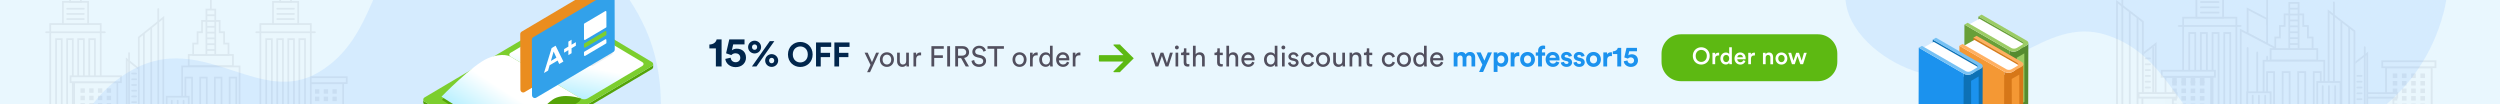
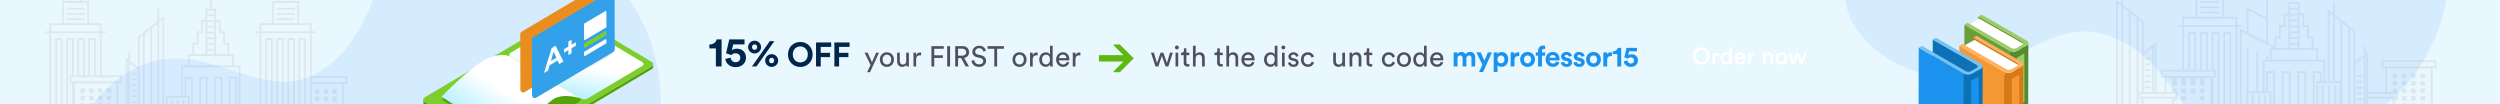
<svg xmlns="http://www.w3.org/2000/svg" version="1.1" id="Layer_1" x="0px" y="0px" viewBox="0 0 1920 80" style="enable-background:new 0 0 1920 80;" xml:space="preserve">
  <rect style="fill:#E9F7FE;" width="1920" height="80" />
  <g style="opacity:0.1;">
    <g>
      <g>
        <rect x="1832.47" y="51.74" style="fill:#F2F0F1;" width="35.07" height="28.26" />
-         <polygon style="fill:#EAEAEA;" points="1844.57,80 1832.47,72.45 1832.47,80    " />
        <polygon style="fill:#5A5A6D;" points="1833.17,80 1833.17,52.43 1866.84,52.43 1866.84,80 1868.23,80 1868.23,51.06      1831.78,51.06 1831.78,80    " />
        <rect x="1829.55" y="47.02" style="fill:#F2F0F1;" width="40.91" height="4.62" />
        <rect x="1850.01" y="47.02" style="fill:#F2F2F2;" width="20.45" height="4.62" />
        <path style="fill:#5A5A6D;" d="M1871.16,52.32h-42.3v-5.99h42.3V52.32z M1830.24,50.95h39.52V47.7h-39.52V50.95z" />
        <g>
          <g>
            <rect x="1837.63" y="56.46" style="fill:#5A5A6D;" width="3.51" height="3.46" />
            <rect x="1837.63" y="62.23" style="fill:#5A5A6D;" width="3.51" height="3.46" />
            <rect x="1837.63" y="68.01" style="fill:#5A5A6D;" width="3.51" height="3.46" />
            <rect x="1837.63" y="73.78" style="fill:#5A5A6D;" width="3.51" height="3.46" />
            <rect x="1837.63" y="79.55" style="fill:#5A5A6D;" width="3.51" height="0.45" />
          </g>
          <g>
            <rect x="1844.71" y="56.46" style="fill:#5A5A6D;" width="3.51" height="3.46" />
            <rect x="1844.71" y="62.23" style="fill:#5A5A6D;" width="3.51" height="3.46" />
            <rect x="1844.71" y="68.01" style="fill:#5A5A6D;" width="3.51" height="3.46" />
            <rect x="1844.71" y="73.78" style="fill:#5A5A6D;" width="3.51" height="3.46" />
            <rect x="1844.71" y="79.55" style="fill:#5A5A6D;" width="3.51" height="0.45" />
          </g>
          <g>
            <rect x="1851.79" y="56.46" style="fill:#5A5A6D;" width="3.51" height="3.46" />
            <rect x="1851.79" y="62.23" style="fill:#5A5A6D;" width="3.51" height="3.46" />
            <rect x="1851.79" y="68.01" style="fill:#5A5A6D;" width="3.51" height="3.46" />
            <rect x="1851.79" y="73.78" style="fill:#5A5A6D;" width="3.51" height="3.46" />
            <rect x="1851.79" y="79.55" style="fill:#5A5A6D;" width="3.51" height="0.45" />
          </g>
          <g>
            <rect x="1858.87" y="56.46" style="fill:#5A5A6D;" width="3.51" height="3.46" />
            <rect x="1858.87" y="62.23" style="fill:#5A5A6D;" width="3.51" height="3.46" />
            <rect x="1858.87" y="68.01" style="fill:#5A5A6D;" width="3.51" height="3.46" />
            <rect x="1858.87" y="73.78" style="fill:#5A5A6D;" width="3.51" height="3.46" />
            <rect x="1858.87" y="79.55" style="fill:#5A5A6D;" width="3.51" height="0.45" />
          </g>
        </g>
      </g>
      <g>
        <rect x="1814.75" y="74.83" style="fill:#F2F0F1;" width="23.38" height="5.17" />
        <rect x="1832.47" y="74.83" style="fill:#EAEAEA;" width="5.65" height="5.17" />
        <g>
          <polygon style="fill:#5A5A6D;" points="1815.44,80 1815.44,75.52 1837.43,75.52 1837.43,80 1838.81,80 1838.81,74.15       1814.05,74.15 1814.05,80     " />
        </g>
        <rect x="1811.82" y="71.49" style="fill:#F2F0F1;" width="29.22" height="3.46" />
        <rect x="1826.44" y="71.49" style="fill:#EAEAEA;" width="14.6" height="3.46" />
        <g>
          <path style="fill:#5A5A6D;" d="M1841.74,75.64h-30.61v-4.84h30.61V75.64z M1812.52,74.27h27.83v-2.09h-27.83V74.27z" />
        </g>
      </g>
    </g>
    <g>
      <polygon style="fill:#F2F0F1;" points="1741.15,14.63 1726.16,6.81 1726.15,25.84 1741.15,33.66   " />
      <polygon style="fill:#F2F2F2;" points="1741.84,14.21 1741.84,34.8 1734.84,31.15 1734.84,10.57   " />
      <path style="fill:#5A5A6D;" d="M1734.84,10.57l-9.38-4.89l-0.01,20.58l9.38,4.9l7,3.65V14.21L1734.84,10.57z M1740.45,32.52    l-5.61-2.92l-7.99-4.17l0.01-17.48l7.99,4.16l5.61,2.93V32.52z" />
      <polygon style="fill:#F2F0F1;" points="1746.42,80 1746.42,36.41 1720.89,23.1 1720.89,80   " />
      <g>
        <path style="fill:#5A5A6D;" d="M1740.46,0v18.74c0,0.38,0.31,0.69,0.69,0.69s0.69-0.31,0.69-0.69V0H1740.46z" />
      </g>
      <polygon style="fill:#F2F2F2;" points="1747.11,80 1747.11,36 1742.64,33.66 1741.15,33.66 1741.15,80   " />
      <polygon style="fill:#5A5A6D;" points="1721.58,80 1721.58,24.24 1741.15,34.44 1745.73,36.82 1745.73,80 1747.11,80 1747.11,36     1742.64,33.66 1720.19,21.96 1720.19,80   " />
      <g>
        <g>
          <path style="fill:#5A5A6D;" d="M1726.85,80V36.82c0-0.38-0.31-0.69-0.69-0.69c-0.38,0-0.69,0.31-0.69,0.69V80H1726.85z" />
        </g>
        <g>
          <path style="fill:#5A5A6D;" d="M1734.21,80V40.25c0-0.38-0.31-0.69-0.69-0.69c-0.38,0-0.69,0.31-0.69,0.69V80H1734.21z" />
        </g>
        <g>
          <path style="fill:#5A5A6D;" d="M1741.85,80V43.51c0-0.38-0.31-0.69-0.69-0.69s-0.69,0.31-0.69,0.69V80H1741.85z" />
        </g>
      </g>
    </g>
    <g>
      <rect x="1676.62" y="13.56" style="fill:#F2F0F1;" width="40.91" height="66.44" />
      <rect x="1701.55" y="13.56" style="fill:#F2F2F2;" width="15.98" height="66.44" />
      <g>
        <polygon style="fill:#5A5A6D;" points="1677.31,80 1677.31,14.25 1716.83,14.25 1716.83,80 1718.22,80 1718.22,12.88      1675.92,12.88 1675.92,80    " />
      </g>
      <rect x="1686.84" style="fill:#F2F0F1;" width="20.46" height="13.56" />
      <rect x="1697.07" style="fill:#F2F2F2;" width="10.23" height="13.56" />
      <g>
        <polygon style="fill:#5A5A6D;" points="1706.61,0 1706.61,12.88 1687.54,12.88 1687.54,0 1686.15,0 1686.15,14.25 1707.99,14.25      1707.99,0    " />
      </g>
      <g>
        <g>
          <path style="fill:#5A5A6D;" d="M1703.86,2.27h-13.57c-0.38,0-0.69-0.31-0.69-0.69c0-0.38,0.31-0.69,0.69-0.69h13.57      c0.38,0,0.69,0.31,0.69,0.69C1704.55,1.96,1704.24,2.27,1703.86,2.27z" />
        </g>
        <g>
          <path style="fill:#5A5A6D;" d="M1703.86,6.31h-13.57c-0.38,0-0.69-0.31-0.69-0.69c0-0.38,0.31-0.69,0.69-0.69h13.57      c0.38,0,0.69,0.31,0.69,0.69C1704.55,6.01,1704.24,6.31,1703.86,6.31z" />
        </g>
        <g>
          <path style="fill:#5A5A6D;" d="M1703.86,10.35h-13.57c-0.38,0-0.69-0.31-0.69-0.69c0-0.38,0.31-0.69,0.69-0.69h13.57      c0.38,0,0.69,0.31,0.69,0.69C1704.55,10.05,1704.24,10.35,1703.86,10.35z" />
        </g>
      </g>
      <g>
        <g>
          <polygon style="fill:#5A5A6D;" points="1682.02,80 1682.02,26.02 1685.24,26.02 1685.24,80 1686.63,80 1686.63,24.65       1680.63,24.65 1680.63,80     " />
        </g>
        <g>
          <polygon style="fill:#5A5A6D;" points="1690.98,80 1690.98,26.02 1694.2,26.02 1694.2,80 1695.59,80 1695.59,24.65       1689.59,24.65 1689.59,80     " />
        </g>
        <g>
          <polygon style="fill:#5A5A6D;" points="1699.94,80 1699.94,26.02 1703.16,26.02 1703.16,80 1704.55,80 1704.55,24.65       1698.55,24.65 1698.55,80     " />
        </g>
        <g>
          <polygon style="fill:#5A5A6D;" points="1708.9,80 1708.9,26.02 1712.12,26.02 1712.12,80 1713.51,80 1713.51,24.65       1707.52,24.65 1707.52,80     " />
        </g>
      </g>
      <g>
        <path style="fill:#5A5A6D;" d="M1720.89,20.63h-47.63c-0.38,0-0.69-0.31-0.69-0.69c0-0.38,0.31-0.69,0.69-0.69h47.63     c0.38,0,0.69,0.31,0.69,0.69C1721.58,20.32,1721.27,20.63,1720.89,20.63z" />
      </g>
    </g>
    <g>
      <polygon style="fill:#F2F0F1;" points="1655.56,80 1655.56,33.7 1641.62,44.47 1641.62,80   " />
      <polygon style="fill:#EAEAEA;" points="1650.41,80 1650.41,36.8 1642.43,42.97 1642.43,80   " />
      <polygon style="fill:#5A5A6D;" points="1642.32,80 1642.32,44.8 1642.43,44.71 1650.41,38.54 1654.87,35.11 1654.87,80     1656.25,80 1656.25,32.29 1650.41,36.8 1642.43,42.97 1640.93,44.13 1640.93,80   " />
      <polygon style="fill:#F2F0F1;" points="1645.73,80 1645.73,16.65 1625.85,1.28 1625.85,80   " />
      <polygon style="fill:#F2F2F2;" points="1646.42,80 1646.42,16.31 1638.43,10.14 1638.43,80   " />
      <polygon style="fill:#5A5A6D;" points="1626.54,80 1626.54,2.69 1629.26,4.79 1629.26,4.8 1630.04,5.4 1630.65,5.86 1634.99,9.22     1636.38,10.29 1638.43,11.89 1645.03,16.98 1645.03,80 1646.42,80 1646.42,16.31 1638.43,10.14 1630.65,4.12 1629.26,3.04     1625.32,0 1625.15,0 1625.15,80   " />
      <g>
        <rect x="1629.26" y="4.72" style="fill:#5A5A6D;" width="1.39" height="75.28" />
      </g>
      <g>
        <rect x="1634.98" y="9.21" style="fill:#5A5A6D;" width="1.39" height="70.79" />
      </g>
      <g>
        <rect x="1640.93" y="13.48" style="fill:#5A5A6D;" width="1.39" height="66.52" />
      </g>
      <g>
        <g>
          <g>
            <path style="fill:#5A5A6D;" d="M1651.2,45.58h-3.33c-0.38,0-0.69-0.31-0.69-0.69c0-0.38,0.31-0.69,0.69-0.69h3.33       c0.38,0,0.69,0.31,0.69,0.69C1651.9,45.28,1651.59,45.58,1651.2,45.58z" />
          </g>
          <g>
            <path style="fill:#5A5A6D;" d="M1651.2,50.05h-3.33c-0.38,0-0.69-0.31-0.69-0.69c0-0.38,0.31-0.69,0.69-0.69h3.33       c0.38,0,0.69,0.31,0.69,0.69C1651.9,49.74,1651.59,50.05,1651.2,50.05z" />
          </g>
          <g>
            <path style="fill:#5A5A6D;" d="M1651.2,54.51h-3.33c-0.38,0-0.69-0.31-0.69-0.69c0-0.38,0.31-0.69,0.69-0.69h3.33       c0.38,0,0.69,0.31,0.69,0.69C1651.9,54.2,1651.59,54.51,1651.2,54.51z" />
          </g>
          <g>
            <path style="fill:#5A5A6D;" d="M1651.2,58.98h-3.33c-0.38,0-0.69-0.31-0.69-0.69c0-0.38,0.31-0.69,0.69-0.69h3.33       c0.38,0,0.69,0.31,0.69,0.69C1651.9,58.67,1651.59,58.98,1651.2,58.98z" />
          </g>
          <g>
            <path style="fill:#5A5A6D;" d="M1651.2,63.44h-3.33c-0.38,0-0.69-0.31-0.69-0.69c0-0.38,0.31-0.69,0.69-0.69h3.33       c0.38,0,0.69,0.31,0.69,0.69C1651.9,63.13,1651.59,63.44,1651.2,63.44z" />
          </g>
          <g>
            <path style="fill:#5A5A6D;" d="M1651.2,67.9h-3.33c-0.38,0-0.69-0.31-0.69-0.69c0-0.38,0.31-0.69,0.69-0.69h3.33       c0.38,0,0.69,0.31,0.69,0.69C1651.9,67.6,1651.59,67.9,1651.2,67.9z" />
          </g>
          <g>
            <path style="fill:#5A5A6D;" d="M1651.2,72.37h-3.33c-0.38,0-0.69-0.31-0.69-0.69c0-0.38,0.31-0.69,0.69-0.69h3.33       c0.38,0,0.69,0.31,0.69,0.69C1651.9,72.06,1651.59,72.37,1651.2,72.37z" />
          </g>
          <g>
            <path style="fill:#5A5A6D;" d="M1651.2,76.83h-3.33c-0.38,0-0.69-0.31-0.69-0.69c0-0.38,0.31-0.69,0.69-0.69h3.33       c0.38,0,0.69,0.31,0.69,0.69C1651.9,76.53,1651.59,76.83,1651.2,76.83z" />
          </g>
          <g>
            <path style="fill:#5A5A6D;" d="M1651.51,80c-0.09-0.05-0.19-0.08-0.3-0.08h-3.33c-0.11,0-0.21,0.03-0.3,0.08H1651.51z" />
          </g>
        </g>
      </g>
      <g>
        <path style="fill:#5A5A6D;" d="M1654.33,80V36.2c0-0.38-0.31-0.69-0.69-0.69c-0.38,0-0.69,0.31-0.69,0.69V80H1654.33z" />
      </g>
      <g>
        <path style="fill:#5A5A6D;" d="M1629.26,0v4.72c0,0.38,0.31,0.69,0.69,0.69c0.38,0,0.69-0.31,0.69-0.69V0H1629.26z" />
      </g>
    </g>
    <g>
      <polygon style="fill:#F2F0F1;" points="1818.07,80 1818.07,41.01 1804.13,51.78 1804.13,80   " />
      <polygon style="fill:#EAEAEA;" points="1812.92,80 1812.92,44.11 1804.93,50.28 1804.93,80   " />
      <polygon style="fill:#5A5A6D;" points="1804.82,80 1804.82,52.11 1804.93,52.02 1812.92,45.85 1817.37,42.42 1817.37,80     1818.76,80 1818.76,39.6 1812.92,44.11 1804.93,50.28 1803.44,51.44 1803.44,80   " />
      <polygon style="fill:#F2F0F1;" points="1808.23,80 1808.23,23.96 1788.36,8.59 1788.36,80   " />
      <polygon style="fill:#F2F2F2;" points="1808.93,80 1808.93,23.62 1800.94,17.45 1800.94,80   " />
      <polygon style="fill:#5A5A6D;" points="1789.05,80 1789.05,10 1791.77,12.1 1791.77,12.11 1792.55,12.71 1793.16,13.17     1797.5,16.53 1798.89,17.6 1800.94,19.2 1807.54,24.29 1807.54,80 1808.93,80 1808.93,23.62 1800.94,17.45 1793.16,11.43     1791.77,10.35 1787.66,7.18 1787.66,80   " />
      <g>
        <rect x="1791.76" y="12.03" style="fill:#5A5A6D;" width="1.39" height="67.97" />
      </g>
      <g>
        <rect x="1797.49" y="16.52" style="fill:#5A5A6D;" width="1.39" height="63.48" />
      </g>
      <g>
        <rect x="1803.44" y="20.79" style="fill:#5A5A6D;" width="1.39" height="59.21" />
      </g>
      <g>
        <g>
          <g>
            <path style="fill:#5A5A6D;" d="M1813.71,58.98h-3.33c-0.38,0-0.69-0.31-0.69-0.69c0-0.38,0.31-0.69,0.69-0.69h3.33       c0.38,0,0.69,0.31,0.69,0.69C1814.41,58.67,1814.1,58.98,1813.71,58.98z" />
          </g>
          <g>
            <path style="fill:#5A5A6D;" d="M1813.71,63.44h-3.33c-0.38,0-0.69-0.31-0.69-0.69c0-0.38,0.31-0.69,0.69-0.69h3.33       c0.38,0,0.69,0.31,0.69,0.69C1814.41,63.13,1814.1,63.44,1813.71,63.44z" />
          </g>
          <g>
            <path style="fill:#5A5A6D;" d="M1813.71,67.9h-3.33c-0.38,0-0.69-0.31-0.69-0.69c0-0.38,0.31-0.69,0.69-0.69h3.33       c0.38,0,0.69,0.31,0.69,0.69C1814.41,67.6,1814.1,67.9,1813.71,67.9z" />
          </g>
          <g>
            <path style="fill:#5A5A6D;" d="M1813.71,72.37h-3.33c-0.38,0-0.69-0.31-0.69-0.69c0-0.38,0.31-0.69,0.69-0.69h3.33       c0.38,0,0.69,0.31,0.69,0.69C1814.41,72.06,1814.1,72.37,1813.71,72.37z" />
          </g>
          <g>
            <path style="fill:#5A5A6D;" d="M1813.71,76.83h-3.33c-0.38,0-0.69-0.31-0.69-0.69c0-0.38,0.31-0.69,0.69-0.69h3.33       c0.38,0,0.69,0.31,0.69,0.69C1814.41,76.53,1814.1,76.83,1813.71,76.83z" />
          </g>
          <g>
            <path style="fill:#5A5A6D;" d="M1814.02,80c-0.09-0.05-0.19-0.08-0.3-0.08h-3.33c-0.11,0-0.21,0.03-0.3,0.08H1814.02z" />
          </g>
        </g>
      </g>
      <g>
        <path style="fill:#5A5A6D;" d="M1816.84,80V36.2c0-0.38-0.31-0.69-0.69-0.69c-0.38,0-0.69,0.31-0.69,0.69V80H1816.84z" />
      </g>
      <g>
        <path style="fill:#5A5A6D;" d="M1792.46,12.72c-0.38,0-0.69-0.31-0.69-0.69V1.78c0-0.38,0.31-0.69,0.69-0.69     c0.38,0,0.69,0.31,0.69,0.69v10.25C1793.15,12.41,1792.84,12.72,1792.46,12.72z" />
      </g>
    </g>
    <g>
      <g>
        <rect x="1663.1" y="59.05" style="fill:#F2F0F1;" width="35.07" height="20.95" />
        <polygon style="fill:#EAEAEA;" points="1675.2,80 1663.1,72.45 1663.1,80    " />
        <polygon style="fill:#5A5A6D;" points="1663.79,80 1663.79,59.74 1697.47,59.74 1697.47,80 1698.86,80 1698.86,58.37      1662.4,58.37 1662.4,80    " />
        <rect x="1660.17" y="54.33" style="fill:#F2F0F1;" width="40.91" height="4.62" />
        <rect x="1680.63" y="54.33" style="fill:#F2F2F2;" width="20.45" height="4.62" />
        <path style="fill:#5A5A6D;" d="M1701.78,59.63h-42.3v-5.99h42.3V59.63z M1660.87,58.26h39.52v-3.25h-39.52V58.26z" />
        <g>
          <g>
            <rect x="1668.26" y="59.92" style="fill:#5A5A6D;" width="3.51" height="3.85" />
            <rect x="1668.26" y="62.23" style="fill:#5A5A6D;" width="3.51" height="3.46" />
            <rect x="1668.26" y="68.01" style="fill:#5A5A6D;" width="3.51" height="3.46" />
            <rect x="1668.26" y="73.78" style="fill:#5A5A6D;" width="3.51" height="3.46" />
            <rect x="1668.26" y="79.55" style="fill:#5A5A6D;" width="3.51" height="0.45" />
          </g>
          <g>
            <rect x="1675.34" y="59.92" style="fill:#5A5A6D;" width="3.51" height="3.85" />
            <rect x="1675.34" y="62.23" style="fill:#5A5A6D;" width="3.51" height="3.46" />
            <rect x="1675.34" y="68.01" style="fill:#5A5A6D;" width="3.51" height="3.46" />
            <rect x="1675.34" y="73.78" style="fill:#5A5A6D;" width="3.51" height="3.46" />
            <rect x="1675.34" y="79.55" style="fill:#5A5A6D;" width="3.51" height="0.45" />
          </g>
          <g>
            <rect x="1682.42" y="59.92" style="fill:#5A5A6D;" width="3.51" height="3.85" />
            <rect x="1682.42" y="62.23" style="fill:#5A5A6D;" width="3.51" height="3.46" />
            <rect x="1682.42" y="68.01" style="fill:#5A5A6D;" width="3.51" height="3.46" />
-             <rect x="1682.42" y="73.78" style="fill:#5A5A6D;" width="3.51" height="3.46" />
            <rect x="1682.42" y="79.55" style="fill:#5A5A6D;" width="3.51" height="0.45" />
          </g>
          <g>
            <rect x="1689.5" y="59.92" style="fill:#5A5A6D;" width="3.51" height="3.85" />
            <rect x="1689.5" y="62.23" style="fill:#5A5A6D;" width="3.51" height="3.46" />
            <rect x="1689.5" y="68.01" style="fill:#5A5A6D;" width="3.51" height="3.46" />
            <rect x="1689.5" y="73.78" style="fill:#5A5A6D;" width="3.51" height="3.46" />
            <rect x="1689.5" y="79.55" style="fill:#5A5A6D;" width="3.51" height="0.45" />
          </g>
        </g>
      </g>
      <g>
        <rect x="1645.37" y="74.83" style="fill:#F2F0F1;" width="23.38" height="5.17" />
        <rect x="1663.1" y="74.83" style="fill:#EAEAEA;" width="5.65" height="5.17" />
        <g>
          <polygon style="fill:#5A5A6D;" points="1646.06,80 1646.06,75.52 1668.05,75.52 1668.05,80 1669.44,80 1669.44,74.15       1644.68,74.15 1644.68,80     " />
        </g>
        <rect x="1642.45" y="71.49" style="fill:#F2F0F1;" width="29.22" height="3.46" />
        <rect x="1657.06" y="71.49" style="fill:#EAEAEA;" width="14.61" height="3.46" />
        <g>
          <path style="fill:#5A5A6D;" d="M1672.36,75.64h-30.61v-4.84h30.61V75.64z M1643.14,74.27h27.83v-2.09h-27.83V74.27z" />
        </g>
      </g>
    </g>
    <g>
      <g>
        <rect x="1743.8" y="37.66" style="fill:#F2F0F1;" width="35.84" height="8.85" />
        <rect x="1766" y="37.66" style="fill:#F2F2F2;" width="13.64" height="8.85" />
        <g>
          <path style="fill:#5A5A6D;" d="M1780.34,47.19h-37.23V36.97h37.23V47.19z M1744.5,45.82h34.45v-7.48h-34.45V45.82z" />
        </g>
      </g>
      <polygon style="fill:#F2F0F1;" points="1776.06,28.8 1776.06,37.66 1747.39,37.66 1747.39,28.8 1750.97,28.8 1750.97,19.95     1754.55,19.95 1754.55,11.1 1758.14,11.1 1758.14,2.25 1765.31,2.25 1765.31,11.1 1768.89,11.1 1768.89,19.95 1772.48,19.95     1772.48,28.8   " />
      <polygon style="fill:#F2F2F2;" points="1776.06,28.8 1776.06,37.66 1761.73,37.66 1761.73,2.25 1765.31,2.25 1765.31,11.1     1768.89,11.1 1768.89,19.95 1772.48,19.95 1772.48,28.8   " />
      <g>
        <path style="fill:#5A5A6D;" d="M1776.76,38.34h-30.06V28.12h3.58v-8.85h3.59v-8.85h3.58V1.56h8.56v8.85h3.58v8.85h3.59v8.85h3.58     V38.34z M1748.08,36.97h27.28v-7.48h-3.58v-8.85h-3.59v-8.85h-3.58V2.94h-5.78v8.85h-3.58v8.85h-3.59v8.85h-3.58V36.97z" />
      </g>
      <g>
        <rect x="1738.43" y="46.64" style="fill:#F2F0F1;" width="46.59" height="33.36" />
        <polygon style="fill:#EAEAEA;" points="1748.9,80 1738.43,76.46 1738.43,80    " />
        <g>
          <polygon style="fill:#5A5A6D;" points="1739.12,80 1739.12,47.33 1784.33,47.33 1784.33,80 1785.72,80 1785.72,45.96       1737.73,45.96 1737.73,80     " />
        </g>
        <g>
          <polygon style="fill:#5A5A6D;" points="1741.81,80 1741.81,56.04 1745.8,56.04 1745.8,80 1747.19,80 1747.19,54.67       1740.42,54.67 1740.42,80     " />
        </g>
        <g>
          <polygon style="fill:#5A5A6D;" points="1753.76,80 1753.76,56.04 1757.74,56.04 1757.74,80 1759.13,80 1759.13,54.67       1752.37,54.67 1752.37,80     " />
        </g>
        <g>
          <polygon style="fill:#5A5A6D;" points="1765.7,80 1765.7,56.04 1769.69,56.04 1769.69,80 1771.08,80 1771.08,54.67       1764.32,54.67 1764.32,80     " />
        </g>
        <g>
          <polygon style="fill:#5A5A6D;" points="1777.65,80 1777.65,56.04 1781.64,56.04 1781.64,80 1783.03,80 1783.03,54.67       1776.26,54.67 1776.26,80     " />
        </g>
      </g>
      <g>
        <rect x="1764.61" y="11.01" style="fill:#5A5A6D;" width="1.39" height="26.65" />
      </g>
      <g>
        <rect x="1757.45" y="11.01" style="fill:#5A5A6D;" width="1.39" height="26.65" />
      </g>
      <g>
        <g>
          <rect x="1758.14" y="10.5" style="fill:#5A5A6D;" width="7.17" height="1.37" />
        </g>
        <g>
          <rect x="1758.14" y="5.97" style="fill:#5A5A6D;" width="7.17" height="1.37" />
        </g>
        <g>
          <rect x="1758.14" y="28.59" style="fill:#5A5A6D;" width="7.17" height="1.37" />
        </g>
        <g>
          <rect x="1758.14" y="24.07" style="fill:#5A5A6D;" width="7.17" height="1.37" />
        </g>
        <g>
          <rect x="1758.14" y="19.54" style="fill:#5A5A6D;" width="7.17" height="1.37" />
        </g>
        <g>
          <rect x="1758.14" y="15.02" style="fill:#5A5A6D;" width="7.17" height="1.37" />
        </g>
        <g>
          <rect x="1758.14" y="33.12" style="fill:#5A5A6D;" width="7.17" height="1.37" />
        </g>
      </g>
      <g>
        <rect x="1725.88" y="70.85" style="fill:#F2F0F1;" width="17.92" height="9.15" />
        <rect x="1738.43" y="70.85" style="fill:#F2F2F2;" width="5.38" height="9.15" />
        <g>
          <polygon style="fill:#5A5A6D;" points="1726.58,80 1726.58,71.54 1743.11,71.54 1743.11,80 1744.5,80 1744.5,70.17       1725.19,70.17 1725.19,80     " />
        </g>
        <g>
          <g>
            <path style="fill:#5A5A6D;" d="M1730.76,80v-6.53c0-0.38-0.31-0.69-0.69-0.69c-0.38,0-0.69,0.31-0.69,0.69V80H1730.76z" />
          </g>
          <g>
            <path style="fill:#5A5A6D;" d="M1735.54,80v-6.53c0-0.38-0.31-0.69-0.69-0.69c-0.38,0-0.69,0.31-0.69,0.69V80H1735.54z" />
          </g>
          <g>
            <path style="fill:#5A5A6D;" d="M1740.32,80v-6.53c0-0.38-0.31-0.69-0.69-0.69c-0.38,0-0.69,0.31-0.69,0.69V80H1740.32z" />
          </g>
        </g>
      </g>
      <g>
        <rect x="1779.65" y="62.98" style="fill:#F2F0F1;" width="17.92" height="17.02" />
        <rect x="1791.13" y="62.98" style="fill:#EAEAEA;" width="6.43" height="17.02" />
        <g>
          <polygon style="fill:#5A5A6D;" points="1780.34,80 1780.34,63.66 1796.87,63.66 1796.87,80 1798.26,80 1798.26,62.29       1778.95,62.29 1778.95,80     " />
        </g>
        <g>
          <g>
            <path style="fill:#5A5A6D;" d="M1784.52,80V66.12c0-0.38-0.31-0.69-0.69-0.69c-0.38,0-0.69,0.31-0.69,0.69V80H1784.52z" />
          </g>
          <g>
            <path style="fill:#5A5A6D;" d="M1789.3,80V66.12c0-0.38-0.31-0.69-0.69-0.69c-0.38,0-0.69,0.31-0.69,0.69V80H1789.3z" />
          </g>
          <g>
            <path style="fill:#5A5A6D;" d="M1794.08,80V66.12c0-0.38-0.31-0.69-0.69-0.69s-0.69,0.31-0.69,0.69V80H1794.08z" />
          </g>
        </g>
      </g>
    </g>
  </g>
  <g style="opacity:0.1;">
    <g>
      <rect x="38.61" y="18.48" style="fill:#F2F0F1;" width="38.75" height="61.52" />
      <rect x="38.61" y="18.48" style="fill:#F2F2F2;" width="15.13" height="61.52" />
      <g>
        <polygon style="fill:#5A5A6D;" points="39.26,80 39.26,19.15 76.7,19.15 76.7,80 78.01,80 78.01,17.8 37.95,17.8 37.95,80    " />
      </g>
      <rect x="48.29" y="1.44" style="fill:#F2F0F1;" width="19.37" height="17.03" />
      <rect x="48.29" y="1.44" style="fill:#F2F2F2;" width="9.69" height="17.03" />
      <g>
        <path style="fill:#5A5A6D;" d="M47.64,0.77h20.69v18.38H47.64V0.77z M67.01,2.12H48.95V17.8h18.06V2.12z" />
      </g>
      <rect x="53.83" style="fill:#F2F0F1;" width="8.3" height="1.44" />
      <rect x="53.83" style="fill:#F2F2F2;" width="4.15" height="1.44" />
      <g>
        <polygon style="fill:#5A5A6D;" points="61.47,0 61.47,0.77 54.49,0.77 54.49,0 53.17,0 53.17,2.12 62.79,2.12 62.79,0    " />
      </g>
      <g>
        <g>
          <path style="fill:#5A5A6D;" d="M51.55,7.37h12.85c0.36,0,0.66-0.3,0.66-0.67c0-0.37-0.29-0.67-0.66-0.67H51.55      c-0.36,0-0.66,0.3-0.66,0.67C50.9,7.07,51.19,7.37,51.55,7.37z" />
        </g>
        <g>
          <path style="fill:#5A5A6D;" d="M51.55,11.35h12.85c0.36,0,0.66-0.3,0.66-0.67c0-0.37-0.29-0.67-0.66-0.67H51.55      c-0.36,0-0.66,0.3-0.66,0.67C50.9,11.04,51.19,11.35,51.55,11.35z" />
        </g>
        <g>
          <path style="fill:#5A5A6D;" d="M51.55,15.32h12.85c0.36,0,0.66-0.3,0.66-0.67c0-0.37-0.29-0.67-0.66-0.67H51.55      c-0.36,0-0.66,0.3-0.66,0.67C50.9,15.02,51.19,15.32,51.55,15.32z" />
        </g>
      </g>
      <g>
        <g>
          <polygon style="fill:#5A5A6D;" points="69.19,80 69.19,30.73 72.24,30.73 72.24,80 73.55,80 73.55,29.38 67.87,29.38 67.87,80           " />
        </g>
        <g>
          <polygon style="fill:#5A5A6D;" points="60.7,80 60.7,30.73 63.75,30.73 63.75,80 65.07,80 65.07,29.38 59.38,29.38 59.38,80           " />
        </g>
        <g>
          <polygon style="fill:#5A5A6D;" points="52.21,80 52.21,30.73 55.26,30.73 55.26,80 56.58,80 56.58,29.38 50.9,29.38 50.9,80           " />
        </g>
        <g>
          <polygon style="fill:#5A5A6D;" points="43.72,80 43.72,30.73 46.77,30.73 46.77,80 48.09,80 48.09,29.38 42.41,29.38 42.41,80           " />
        </g>
      </g>
      <g>
        <path style="fill:#5A5A6D;" d="M35.42,25.43h45.12c0.36,0,0.66-0.3,0.66-0.67c0-0.37-0.29-0.67-0.66-0.67H35.42     c-0.36,0-0.66,0.3-0.66,0.67C34.77,25.13,35.06,25.43,35.42,25.43z" />
      </g>
    </g>
    <g>
      <rect x="230.33" y="63.9" style="fill:#F2F0F1;" width="33.21" height="16.1" />
      <polygon style="fill:#5A5A6D;" points="230.98,80 230.98,64.58 262.88,64.58 262.88,80 264.2,80 264.2,63.23 229.67,63.23     229.67,80   " />
      <rect x="227.56" y="59.25" style="fill:#F2F0F1;" width="38.75" height="4.54" />
      <rect x="227.56" y="59.25" style="fill:#F2F2F2;" width="19.37" height="4.54" />
      <path style="fill:#5A5A6D;" d="M226.9,58.58h40.06v5.89H226.9V58.58z M265.65,59.93h-37.43v3.19h37.43V59.93z" />
      <g>
        <g>
          <rect x="255.33" y="68.54" style="fill:#5A5A6D;" width="3.32" height="3.41" />
          <rect x="255.33" y="74.22" style="fill:#5A5A6D;" width="3.32" height="3.41" />
          <rect x="255.33" y="79.9" style="fill:#5A5A6D;" width="3.32" height="0.1" />
        </g>
        <g>
          <rect x="248.62" y="68.54" style="fill:#5A5A6D;" width="3.32" height="3.41" />
          <rect x="248.62" y="74.22" style="fill:#5A5A6D;" width="3.32" height="3.41" />
          <rect x="248.62" y="79.9" style="fill:#5A5A6D;" width="3.32" height="0.1" />
        </g>
        <g>
          <rect x="241.92" y="68.54" style="fill:#5A5A6D;" width="3.32" height="3.41" />
          <rect x="241.92" y="74.22" style="fill:#5A5A6D;" width="3.32" height="3.41" />
          <rect x="241.92" y="79.9" style="fill:#5A5A6D;" width="3.32" height="0.1" />
        </g>
        <g>
          <rect x="235.22" y="68.54" style="fill:#5A5A6D;" width="3.32" height="3.41" />
          <rect x="235.22" y="74.22" style="fill:#5A5A6D;" width="3.32" height="3.41" />
          <rect x="235.22" y="79.9" style="fill:#5A5A6D;" width="3.32" height="0.1" />
        </g>
      </g>
    </g>
    <g>
      <polygon style="fill:#F2F0F1;" points="110.5,80 110.5,56.06 97.3,45.47 97.3,80   " />
      <polygon style="fill:#EAEAEA;" points="109.74,80 109.74,54.6 102.17,48.52 102.17,80   " />
      <polygon style="fill:#5A5A6D;" points="97.96,80 97.96,46.86 102.17,50.24 109.74,56.3 109.84,56.39 109.84,80 111.16,80     111.16,55.74 109.74,54.6 102.17,48.52 96.64,44.08 96.64,80   " />
      <polygon style="fill:#F2F0F1;" points="125.44,80 125.44,13.59 106.61,28.7 106.61,80   " />
      <polygon style="fill:#F2F2F2;" points="113.52,80 113.52,22.3 105.96,28.37 105.96,80   " />
      <polygon style="fill:#5A5A6D;" points="107.27,80 107.27,29.03 113.52,24.02 115.47,22.45 116.78,21.4 120.9,18.09 121.47,17.64     122.2,17.05 122.21,17.04 124.78,14.98 124.78,80 126.1,80 126.1,12.2 122.21,15.32 120.9,16.38 113.52,22.3 105.96,28.37     105.96,80   " />
      <g>
        <rect x="120.9" y="16.97" style="fill:#5A5A6D;" width="1.32" height="63.03" />
      </g>
      <g>
        <rect x="115.47" y="21.39" style="fill:#5A5A6D;" width="1.32" height="58.61" />
      </g>
      <g>
        <rect x="109.84" y="25.58" style="fill:#5A5A6D;" width="1.32" height="54.42" />
      </g>
      <g>
        <g>
          <g>
            <path style="fill:#5A5A6D;" d="M101.42,57.16h3.15c0.36,0,0.66-0.3,0.66-0.67c0-0.37-0.29-0.67-0.66-0.67h-3.15       c-0.36,0-0.66,0.3-0.66,0.67C100.77,56.86,101.06,57.16,101.42,57.16z" />
          </g>
          <g>
            <path style="fill:#5A5A6D;" d="M101.42,61.55h3.15c0.36,0,0.66-0.3,0.66-0.67c0-0.37-0.29-0.67-0.66-0.67h-3.15       c-0.36,0-0.66,0.3-0.66,0.67C100.77,61.25,101.06,61.55,101.42,61.55z" />
          </g>
          <g>
            <path style="fill:#5A5A6D;" d="M101.42,65.94h3.15c0.36,0,0.66-0.3,0.66-0.67c0-0.37-0.29-0.67-0.66-0.67h-3.15       c-0.36,0-0.66,0.3-0.66,0.67C100.77,65.64,101.06,65.94,101.42,65.94z" />
          </g>
          <g>
            <path style="fill:#5A5A6D;" d="M101.42,70.33h3.15c0.36,0,0.66-0.3,0.66-0.67c0-0.37-0.29-0.67-0.66-0.67h-3.15       c-0.36,0-0.66,0.3-0.66,0.67C100.77,70.03,101.06,70.33,101.42,70.33z" />
          </g>
          <g>
            <path style="fill:#5A5A6D;" d="M101.42,74.73h3.15c0.36,0,0.66-0.3,0.66-0.67c0-0.37-0.29-0.67-0.66-0.67h-3.15       c-0.36,0-0.66,0.3-0.66,0.67C100.77,74.42,101.06,74.73,101.42,74.73z" />
          </g>
          <g>
            <path style="fill:#5A5A6D;" d="M101.42,79.11h3.15c0.36,0,0.66-0.3,0.66-0.67s-0.29-0.67-0.66-0.67h-3.15       c-0.36,0-0.66,0.3-0.66,0.67S101.06,79.11,101.42,79.11z" />
          </g>
        </g>
      </g>
      <g>
        <path style="fill:#5A5A6D;" d="M99.78,80V40.74c0-0.37-0.29-0.67-0.66-0.67c-0.36,0-0.66,0.3-0.66,0.67V80H99.78z" />
      </g>
      <g>
        <path style="fill:#5A5A6D;" d="M121.55,17.65c0.36,0,0.66-0.3,0.66-0.67V6.89c0-0.37-0.29-0.67-0.66-0.67     c-0.36,0-0.66,0.3-0.66,0.67v10.08C120.9,17.35,121.19,17.65,121.55,17.65z" />
      </g>
    </g>
    <g>
      <g>
        <rect x="144.95" y="42.17" style="fill:#F2F0F1;" width="33.95" height="8.7" />
        <rect x="144.95" y="42.17" style="fill:#F2F2F2;" width="12.92" height="8.7" />
        <g>
          <path style="fill:#5A5A6D;" d="M144.29,41.5h35.26v10.05h-35.26V41.5z M178.24,42.85h-32.63v7.36h32.63V42.85z" />
        </g>
      </g>
      <polygon style="fill:#F2F0F1;" points="148.34,33.46 148.34,42.17 175.51,42.17 175.51,33.46 172.11,33.46 172.11,24.76     168.72,24.76 168.72,16.05 165.32,16.05 165.32,7.35 158.53,7.35 158.53,16.05 155.13,16.05 155.13,24.76 151.74,24.76     151.74,33.46   " />
      <polygon style="fill:#F2F2F2;" points="148.34,33.46 148.34,42.17 161.92,42.17 161.92,7.35 158.53,7.35 158.53,16.05     155.13,16.05 155.13,24.76 151.74,24.76 151.74,33.46   " />
      <g>
        <path style="fill:#5A5A6D;" d="M147.69,32.79h3.39v-8.71h3.4v-8.7h3.39V6.67h8.11v8.71h3.39v8.7h3.4v8.71h3.39v10.05h-28.47     V32.79z M174.85,34.14h-3.39v-8.71h-3.39v-8.71h-3.4V8.02h-5.47v8.71h-3.39v8.71h-3.4v8.71H149v7.36h25.84V34.14z" />
      </g>
      <g>
        <rect x="139.86" y="51.01" style="fill:#F2F0F1;" width="44.13" height="28.99" />
        <g>
          <polygon style="fill:#5A5A6D;" points="140.52,80 140.52,51.69 183.33,51.69 183.33,80 184.65,80 184.65,50.34 139.2,50.34       139.2,80     " />
        </g>
        <g>
          <polygon style="fill:#5A5A6D;" points="177.01,80 177.01,60.25 180.79,60.25 180.79,80 182.1,80 182.1,58.91 175.69,58.91       175.69,80     " />
        </g>
        <g>
          <polygon style="fill:#5A5A6D;" points="165.69,80 165.69,60.25 169.47,60.25 169.47,80 170.79,80 170.79,58.91 164.38,58.91       164.38,80     " />
        </g>
        <g>
          <polygon style="fill:#5A5A6D;" points="154.38,80 154.38,60.25 158.16,60.25 158.16,80 159.47,80 159.47,58.91 153.06,58.91       153.06,80     " />
        </g>
        <g>
          <polygon style="fill:#5A5A6D;" points="143.06,80 143.06,60.25 146.84,60.25 146.84,80 148.15,80 148.15,58.91 141.75,58.91       141.75,80     " />
        </g>
      </g>
      <g>
        <rect x="157.87" y="15.96" style="fill:#5A5A6D;" width="1.32" height="26.21" />
      </g>
      <g>
        <rect x="164.66" y="15.96" style="fill:#5A5A6D;" width="1.32" height="26.21" />
      </g>
      <g>
        <g>
          <rect x="158.53" y="15.46" style="fill:#5A5A6D;" width="6.79" height="1.35" />
        </g>
        <g>
          <rect x="158.53" y="11.01" style="fill:#5A5A6D;" width="6.79" height="1.35" />
        </g>
        <g>
          <rect x="158.53" y="33.26" style="fill:#5A5A6D;" width="6.79" height="1.35" />
        </g>
        <g>
          <rect x="158.53" y="28.81" style="fill:#5A5A6D;" width="6.79" height="1.35" />
        </g>
        <g>
          <rect x="158.53" y="24.36" style="fill:#5A5A6D;" width="6.79" height="1.35" />
        </g>
        <g>
          <rect x="158.53" y="19.91" style="fill:#5A5A6D;" width="6.79" height="1.35" />
        </g>
        <g>
          <rect x="158.53" y="37.71" style="fill:#5A5A6D;" width="6.79" height="1.35" />
        </g>
      </g>
      <g>
        <rect x="127.98" y="74.27" style="fill:#F2F0F1;" width="16.97" height="5.73" />
        <rect x="127.98" y="74.27" style="fill:#EAEAEA;" width="6.09" height="5.73" />
        <g>
          <polygon style="fill:#5A5A6D;" points="128.64,80 128.64,74.94 144.29,74.94 144.29,80 145.61,80 145.61,73.59 127.32,73.59       127.32,80     " />
        </g>
        <g>
          <g>
            <path style="fill:#5A5A6D;" d="M141.65,80v-2.64c0-0.37-0.29-0.67-0.66-0.67c-0.36,0-0.66,0.3-0.66,0.67V80H141.65z" />
          </g>
          <g>
            <path style="fill:#5A5A6D;" d="M137.12,80v-2.64c0-0.37-0.29-0.67-0.66-0.67c-0.36,0-0.66,0.3-0.66,0.67V80H137.12z" />
          </g>
          <g>
            <path style="fill:#5A5A6D;" d="M132.6,80v-2.64c0-0.37-0.29-0.67-0.66-0.67c-0.36,0-0.66,0.3-0.66,0.67V80H132.6z" />
          </g>
        </g>
      </g>
      <g>
        <path style="fill:#5A5A6D;" d="M161.27,0v6.84c0,0.37,0.29,0.67,0.66,0.67c0.36,0,0.66-0.3,0.66-0.67V0H161.27z" />
      </g>
    </g>
    <g>
      <rect x="199.96" y="18.48" style="fill:#F2F0F1;" width="38.75" height="61.52" />
      <rect x="199.96" y="18.48" style="fill:#F2F2F2;" width="15.13" height="61.52" />
      <g>
        <polygon style="fill:#5A5A6D;" points="200.62,80 200.62,19.15 238.06,19.15 238.06,80 239.37,80 239.37,17.8 199.31,17.8      199.31,80    " />
      </g>
      <rect x="209.65" y="1.44" style="fill:#F2F0F1;" width="19.37" height="17.03" />
      <rect x="209.65" y="1.44" style="fill:#F2F2F2;" width="9.69" height="17.03" />
      <g>
        <path style="fill:#5A5A6D;" d="M208.99,0.77h20.69v18.38h-20.69V0.77z M228.37,2.12h-18.06V17.8h18.06V2.12z" />
      </g>
      <rect x="215.19" style="fill:#F2F0F1;" width="8.3" height="1.44" />
      <rect x="215.19" style="fill:#F2F2F2;" width="4.15" height="1.44" />
      <g>
        <polygon style="fill:#5A5A6D;" points="222.83,0 222.83,0.77 215.85,0.77 215.85,0 214.53,0 214.53,2.12 224.15,2.12 224.15,0         " />
      </g>
      <g>
        <g>
          <path style="fill:#5A5A6D;" d="M212.91,7.37h12.85c0.36,0,0.66-0.3,0.66-0.67c0-0.37-0.29-0.67-0.66-0.67h-12.85      c-0.36,0-0.66,0.3-0.66,0.67C212.25,7.07,212.55,7.37,212.91,7.37z" />
        </g>
        <g>
          <path style="fill:#5A5A6D;" d="M212.91,11.35h12.85c0.36,0,0.66-0.3,0.66-0.67c0-0.37-0.29-0.67-0.66-0.67h-12.85      c-0.36,0-0.66,0.3-0.66,0.67C212.25,11.04,212.55,11.35,212.91,11.35z" />
        </g>
        <g>
          <path style="fill:#5A5A6D;" d="M212.91,15.32h12.85c0.36,0,0.66-0.3,0.66-0.67c0-0.37-0.29-0.67-0.66-0.67h-12.85      c-0.36,0-0.66,0.3-0.66,0.67C212.25,15.02,212.55,15.32,212.91,15.32z" />
        </g>
      </g>
      <g>
        <g>
          <polygon style="fill:#5A5A6D;" points="230.55,80 230.55,30.73 233.6,30.73 233.6,80 234.91,80 234.91,29.38 229.23,29.38       229.23,80     " />
        </g>
        <g>
          <polygon style="fill:#5A5A6D;" points="222.06,80 222.06,30.73 225.11,30.73 225.11,80 226.42,80 226.42,29.38 220.74,29.38       220.74,80     " />
        </g>
        <g>
          <polygon style="fill:#5A5A6D;" points="213.57,80 213.57,30.73 216.62,30.73 216.62,80 217.94,80 217.94,29.38 212.25,29.38       212.25,80     " />
        </g>
        <g>
          <polygon style="fill:#5A5A6D;" points="205.08,80 205.08,30.73 208.13,30.73 208.13,80 209.45,80 209.45,29.38 203.77,29.38       203.77,80     " />
        </g>
      </g>
      <g>
        <path style="fill:#5A5A6D;" d="M196.78,25.43h45.12c0.36,0,0.66-0.3,0.66-0.67c0-0.37-0.29-0.67-0.66-0.67h-45.12     c-0.36,0-0.66,0.3-0.66,0.67C196.12,25.13,196.42,25.43,196.78,25.43z" />
      </g>
    </g>
    <g>
      <g>
        <rect x="56.95" y="63.22" style="fill:#F2F0F1;" width="33.21" height="16.78" />
        <polygon style="fill:#5A5A6D;" points="57.6,80 57.6,63.89 89.5,63.89 89.5,80 90.82,80 90.82,62.54 56.29,62.54 56.29,80    " />
        <rect x="54.18" y="58.57" style="fill:#F2F0F1;" width="38.75" height="4.54" />
        <rect x="54.18" y="58.57" style="fill:#F2F2F2;" width="19.37" height="4.54" />
        <path style="fill:#5A5A6D;" d="M53.52,57.9h40.06v5.89H53.52V57.9z M92.27,59.25H54.84v3.19h37.43V59.25z" />
        <g>
          <g>
            <rect x="81.95" y="67.86" style="fill:#5A5A6D;" width="3.32" height="3.41" />
            <rect x="81.95" y="73.54" style="fill:#5A5A6D;" width="3.32" height="3.41" />
            <rect x="81.95" y="79.22" style="fill:#5A5A6D;" width="3.32" height="0.78" />
          </g>
          <g>
            <rect x="75.24" y="67.86" style="fill:#5A5A6D;" width="3.32" height="3.41" />
            <rect x="75.24" y="73.54" style="fill:#5A5A6D;" width="3.32" height="3.41" />
            <rect x="75.24" y="79.22" style="fill:#5A5A6D;" width="3.32" height="0.78" />
          </g>
          <g>
            <rect x="68.54" y="67.86" style="fill:#5A5A6D;" width="3.32" height="3.41" />
            <rect x="68.54" y="73.54" style="fill:#5A5A6D;" width="3.32" height="3.41" />
            <rect x="68.54" y="79.22" style="fill:#5A5A6D;" width="3.32" height="0.78" />
          </g>
          <g>
            <rect x="61.84" y="67.86" style="fill:#5A5A6D;" width="3.32" height="3.41" />
            <rect x="61.84" y="73.54" style="fill:#5A5A6D;" width="3.32" height="3.41" />
            <rect x="61.84" y="79.22" style="fill:#5A5A6D;" width="3.32" height="0.78" />
          </g>
        </g>
      </g>
    </g>
  </g>
  <path style="opacity:0.15;fill:#66ACFF;" d="M507.6,80c-0.15-20.69-3.95-40.19-11.5-57.13C492.32,14.39,488.08,6.8,483.55,0H286.6  c-9.13,20.83-18.95,42.11-42.35,55.75c-21.72,12.65-42.94,5.73-65.41-1.59c-22.26-7.26-45.29-14.77-70.71-3.71  C93.62,56.76,80.56,67.56,71.24,80H507.6z" />
  <path style="opacity:0.15;fill:#66ACFF;" d="M1481.76,57.66c27.55,5.49,49.33-5.9,70.4-16.91c21.25-11.11,41.33-21.61,65.45-13.92  c26.77,8.53,40.52,27.37,53.82,45.59c1.86,2.55,3.71,5.09,5.59,7.58h155.82c16.71-14.22,35.02-36.64,43.85-70.36  c0.83-3.16,1.51-6.37,2.05-9.64h-461.42c0.31,2.85,0.81,5.59,1.58,8.18C1425.47,30.56,1452.5,51.83,1481.76,57.66z" />
  <g>
    <g>
      <g>
        <path style="fill:#54A308;" d="M455.21,80l45.22-26.78c0.81-0.48,1.21-1.11,1.21-1.73l-0.01-2.29c0,0.63-0.4,1.25-1.21,1.73     L451.34,80H455.21z" />
        <path style="fill:#54A308;" d="M325.07,78.74c0,0.08,0.01,0.16,0.03,0.24c0.01,0.05,0.03,0.1,0.04,0.15     c0,0.02,0.01,0.03,0.01,0.05c0,0.01,0.01,0.02,0.01,0.04c0.03,0.08,0.07,0.16,0.11,0.24c0.02,0.04,0.05,0.08,0.08,0.12     c0.01,0.02,0.03,0.05,0.05,0.07c0.02,0.02,0.03,0.04,0.04,0.07c0.07,0.1,0.16,0.19,0.25,0.28c0.01,0.01,0.01,0.01,0.02,0.01h3.69     l-3.15-1.88c-0.1-0.06-0.17-0.12-0.25-0.18c-0.1-0.07-0.21-0.14-0.29-0.22c-0.13-0.12-0.23-0.24-0.32-0.37     c-0.02-0.02-0.03-0.05-0.05-0.07c-0.08-0.13-0.15-0.26-0.2-0.39c-0.01-0.02-0.01-0.03-0.01-0.05c-0.04-0.14-0.07-0.29-0.07-0.43     l0.01,2.29C325.07,78.71,325.07,78.73,325.07,78.74z" />
        <g>
          <path style="fill:#7CCE2E;" d="M326.25,78.12L329.4,80h121.94l49.08-29.07c1.61-0.95,1.61-2.49,0.02-3.44l-61.03-36.38      c-1.6-0.95-4.19-0.95-5.79,0L326.28,74.68C324.67,75.63,324.66,77.17,326.25,78.12z" />
        </g>
        <g>
          <g>
            <linearGradient id="SVGID_1_" gradientUnits="userSpaceOnUse" x1="246.857" y1="49.553" x2="254.81" y2="90.255" gradientTransform="matrix(-1 0 0 1 688.771 0)">
              <stop offset="0" style="stop-color:#FFFFFF" />
              <stop offset="1" style="stop-color:#8AE6FF" />
            </linearGradient>
            <path style="fill:url(#SVGID_1_);" d="M392.21,40.49c-1.43,0.84-1.43,2.2-0.02,3.04l53.87,32.11c1.41,0.84,3.7,0.84,5.12,0       l41.99-24.95c1.42-0.84,1.43-2.2,0.02-3.04l-53.87-32.11c-1.41-0.84-3.7-0.84-5.11,0L392.21,40.49z" />
          </g>
          <path style="fill:#54A308;" d="M441.69,80c1.02-0.62,1.71-1.04,1.97-1.21c2.73-1.75,2.4-3.15,2.4-3.15l-9.92-3.51l-44.44-25.24      l-49.9,27.35l-2.39,2.45l5.2,3.31H441.69z" />
          <linearGradient id="SVGID_2_" gradientUnits="userSpaceOnUse" x1="295.291" y1="73.508" x2="323.077" y2="116.781" gradientTransform="matrix(-1 0 0 1 688.771 0)">
            <stop offset="0" style="stop-color:#FFFFFF" />
            <stop offset="1" style="stop-color:#8AE6FF" />
          </linearGradient>
          <path style="fill:url(#SVGID_2_);" d="M420.19,80c1.5-1.35,2.85-2.49,3.99-3.31c8.2-5.96,21.88-1.05,21.88-1.05l-53.87-32.11      c0,0-5.95-3.65-17.57,1.25c-11.62,4.91-35.55,29.45-35.55,29.45l9,5.77H420.19z" />
        </g>
      </g>
      <g>
        <g>
          <path style="fill:#ECEFF1;" d="M429.57,56.61c-0.75,0.44-0.75,1.17-0.01,1.61c0.74,0.44,1.97,0.44,2.71,0l32.54-19.27      c0.75-0.44,0.75-1.17,0.01-1.61c-0.74-0.44-1.97-0.44-2.71,0L429.57,56.61z" />
        </g>
        <g>
          <path style="fill:#ECEFF1;" d="M452.94,48.79c-0.75,0.44-0.75,1.17-0.01,1.61c0.74,0.44,1.97,0.44,2.71,0l14.24-8.43      c0.75-0.44,0.75-1.17,0.01-1.61c-0.74-0.44-1.97-0.44-2.71,0L452.94,48.79z" />
        </g>
        <g>
          <path style="fill:#ECEFF1;" d="M425.8,46.37c-0.75,0.44-0.74,1.16,0,1.61c0.74,0.44,1.96,0.45,2.7,0.01l25.82-15.29      c0.75-0.44,0.75-1.17,0.01-1.61c-0.74-0.44-1.97-0.44-2.71,0L425.8,46.37z" />
        </g>
        <g>
          <path style="fill:#ECEFF1;" d="M432.27,36.48c-0.75,0.44-0.76,1.16-0.01,1.61c0.74,0.44,1.96,0.44,2.7-0.01l14.24-8.43      c0.75-0.44,0.76-1.16,0.02-1.61c-0.75-0.45-1.97-0.44-2.71,0L432.27,36.48z" />
        </g>
        <g>
          <path style="fill:#ECEFF1;" d="M424.29,53.46c-0.75,0.44-0.76,1.16-0.02,1.61c0.75,0.45,1.97,0.44,2.71,0l32.54-19.27      c0.75-0.44,0.76-1.16,0.01-1.61c-0.74-0.44-1.96-0.44-2.7,0.01L424.29,53.46z" />
        </g>
        <g>
          <path style="fill:#ECEFF1;" d="M408.91,44.29c-0.75,0.44-0.76,1.16-0.02,1.61c0.74,0.44,1.97,0.44,2.71,0l32.54-19.27      c0.75-0.44,0.75-1.17,0.01-1.61c-0.74-0.44-1.96-0.44-2.7,0.01L408.91,44.29z" />
        </g>
      </g>
    </g>
    <g>
      <g>
        <path style="fill:#EA8D1F;" d="M441.66,0l-41.03,24.29c-0.67,0.4-1.08,1.13-1.08,1.92l0.12,42.62c0,1.7,1.79,2.75,3.23,1.9     l59.23-35.08c0.67-0.4,1.08-1.13,1.08-1.92L463.12,0H441.66z" />
      </g>
      <g>
        <g>
          <path style="fill:#32A1EA;" d="M457.78,0l-48.23,28.56c-0.67,0.4-1.08,1.13-1.08,1.92l0.12,42.62c0,1.7,1.79,2.75,3.23,1.9      l59.23-35.08c0.67-0.4,1.08-1.13,1.08-1.92L472.02,0H457.78z" />
        </g>
      </g>
      <g>
        <path style="fill:#FFFFFF;" d="M448.49,18.56l0.03,11.55c0,0.46,0.49,0.75,0.87,0.52l16.05-9.5c0.18-0.11,0.29-0.31,0.29-0.52     l-0.03-11.55c0-0.46-0.49-0.75-0.87-0.52l-16.05,9.5C448.6,18.15,448.49,18.35,448.49,18.56z" />
      </g>
      <g>
        <path style="fill:#7CCE2E;" d="M448.49,33.9l0.03,2.16c0,0.46,0.49,0.75,0.87,0.52l16.05-9.5c0.18-0.11,0.29-0.31,0.29-0.52     l-0.03-2.16c0-0.46-0.49-0.75-0.87-0.52l-16.05,9.5C448.6,33.48,448.49,33.68,448.49,33.9z" />
      </g>
      <g>
        <path style="fill:#FFFFFF;" d="M448.49,40.22l0.03,2.16c0,0.46,0.49,0.75,0.87,0.52l16.05-9.5c0.18-0.11,0.29-0.31,0.29-0.52     l-0.03-2.16c0-0.46-0.49-0.75-0.87-0.52l-16.05,9.5C448.6,39.81,448.49,40.01,448.49,40.22z" />
      </g>
      <g>
        <g>
          <path style="fill:#FFFFFF;" d="M426.71,35.1l5.98,12.14l-3.23,1.91l-1.19-2.66l-6.17,3.65l-1.17,4.05l-3.15,1.87l5.88-19.17      L426.71,35.1z M423.09,46.81l4.21-2.5l-2.12-4.75L423.09,46.81" />
        </g>
        <g>
          <polygon style="fill:#FFFFFF;" points="438.95,30.52 438.96,34.33 442.26,32.37 442.27,35.1 438.96,37.05 438.97,40.86       436.52,42.31 436.51,38.5 433.23,40.45 433.22,37.72 436.51,35.78 436.5,31.97     " />
        </g>
      </g>
    </g>
  </g>
  <g>
    <g>
      <g>
        <polygon style="fill:#689F38;" points="1552.98,80 1554.46,32.6 1519.43,12.64 1519.29,61.89 1550.65,80    " />
      </g>
      <polygon style="fill:#FFFFFF;" points="1511.55,19.17 1520.18,14.38 1554.46,33.92 1548.11,42.19 1512.38,34.4   " />
      <g>
        <polygon style="fill:#689F38;" points="1543.18,80 1543.29,38.87 1508.68,18.89 1508.54,68.14 1529.09,80    " />
      </g>
      <path style="fill:#558B2F;" d="M1557.65,80l0.13-46.96c0,0.04-0.01,0.09-0.01,0.13c0,0.05-0.01,0.09-0.02,0.14    c-0.01,0.04-0.02,0.08-0.03,0.11c-0.01,0.04-0.02,0.09-0.04,0.13c-0.01,0.04-0.03,0.07-0.05,0.11c-0.02,0.05-0.04,0.09-0.07,0.14    c-0.02,0.03-0.04,0.07-0.06,0.1c-0.03,0.05-0.07,0.1-0.1,0.16c-0.02,0.03-0.05,0.06-0.07,0.09c-0.06,0.07-0.12,0.14-0.19,0.2    c-0.02,0.02-0.05,0.05-0.07,0.07c-0.04,0.04-0.09,0.08-0.14,0.11c-0.04,0.03-0.08,0.07-0.12,0.1c-0.05,0.04-0.11,0.07-0.16,0.11    c-0.06,0.04-0.11,0.07-0.17,0.11l-6.93,4.03c-0.19,0.11-0.4,0.21-0.62,0.29c-0.06,0.02-0.11,0.04-0.17,0.07    c-0.13,0.05-0.28,0.09-0.42,0.13c-0.15,0.04-0.29,0.08-0.45,0.11c-0.18,0.04-0.35,0.07-0.54,0.09c-0.04,0.01-0.09,0.01-0.13,0.02    c-0.25,0.03-0.5,0.04-0.74,0.04c-0.04,0-0.08,0-0.12,0c-0.25,0-0.49-0.02-0.74-0.04c-0.04,0-0.07-0.01-0.11-0.01    c-0.24-0.03-0.48-0.07-0.71-0.12c-0.04-0.01-0.08-0.02-0.13-0.03c-0.21-0.05-0.42-0.11-0.61-0.19c-0.04-0.01-0.07-0.02-0.11-0.04    c-0.24-0.09-0.46-0.2-0.68-0.32L1543.18,80H1557.65z" />
      <g>
        <path style="fill:#9CCC65;" d="M1556.47,31.21c1.74,1,1.74,2.63,0.02,3.63l-6.93,4.03c-1.72,1-4.53,1-6.27,0l-34.61-19.98     l2.44-1.42l33.65,19.43c1.1,0.63,2.87,0.63,3.95,0l4.37-2.54c1.09-0.63,1.08-1.66-0.01-2.29l-33.65-19.43l2.44-1.42     L1556.47,31.21z" />
      </g>
      <g>
        <polygon style="fill:#9CCC65;" points="1551.59,80 1554.78,78.16 1554.67,40.99 1548.87,44.34 1548.97,80    " />
      </g>
    </g>
    <g>
      <g>
        <polygon style="fill:#D67718;" points="1549.61,80 1550.59,48.89 1515.56,28.93 1515.42,78.18 1518.57,80    " />
      </g>
      <polygon style="fill:#FFFFFF;" points="1507.67,35.46 1516.31,30.67 1550.59,50.21 1544.24,58.48 1508.51,50.69   " />
      <g>
        <g>
          <polygon style="fill:#F49834;" points="1539.35,80 1539.42,55.16 1504.81,35.18 1504.68,80     " />
        </g>
      </g>
      <path style="fill:#D67718;" d="M1553.82,80l0.09-30.67c0,0.04-0.01,0.09-0.01,0.13c0,0.05-0.01,0.09-0.02,0.14    c-0.01,0.04-0.02,0.08-0.03,0.11c-0.01,0.04-0.02,0.09-0.04,0.13c-0.01,0.04-0.03,0.07-0.05,0.11c-0.02,0.05-0.04,0.09-0.07,0.14    c-0.02,0.03-0.04,0.07-0.06,0.1c-0.03,0.05-0.07,0.1-0.1,0.16c-0.02,0.03-0.05,0.06-0.07,0.09c-0.06,0.07-0.12,0.14-0.19,0.2    c-0.02,0.02-0.05,0.05-0.07,0.07c-0.04,0.04-0.09,0.08-0.14,0.11c-0.04,0.03-0.08,0.07-0.12,0.1c-0.05,0.04-0.11,0.07-0.16,0.11    c-0.06,0.04-0.11,0.07-0.17,0.11l-6.93,4.03c-0.19,0.11-0.4,0.21-0.62,0.29c-0.06,0.02-0.11,0.04-0.17,0.07    c-0.13,0.05-0.28,0.09-0.42,0.13c-0.15,0.04-0.29,0.08-0.44,0.11c-0.18,0.04-0.35,0.07-0.54,0.09c-0.04,0.01-0.09,0.01-0.13,0.02    c-0.25,0.03-0.5,0.04-0.74,0.04c-0.04,0-0.08,0-0.12,0c-0.25,0-0.49-0.02-0.74-0.04c-0.04,0-0.07-0.01-0.11-0.01    c-0.24-0.03-0.48-0.07-0.71-0.12c-0.04-0.01-0.08-0.02-0.13-0.03c-0.21-0.05-0.42-0.11-0.61-0.19c-0.04-0.01-0.07-0.02-0.11-0.04    c-0.24-0.09-0.46-0.2-0.67-0.32L1539.35,80H1553.82z" />
      <g>
        <path style="fill:#FFB061;" d="M1552.6,47.5c1.74,1,1.74,2.63,0.02,3.63l-6.93,4.03c-1.72,1-4.53,1-6.27,0l-34.61-19.98     l2.44-1.42l33.65,19.43c1.1,0.63,2.87,0.63,3.95,0l4.37-2.54c1.09-0.63,1.08-1.66-0.01-2.29l-33.65-19.43l2.44-1.42L1552.6,47.5z     " />
      </g>
      <g>
        <polygon style="fill:#F49834;" points="1550.86,80 1550.8,57.28 1545,60.63 1545.06,80    " />
      </g>
    </g>
    <g>
      <g>
        <polygon style="fill:#0D71B5;" points="1518.46,80 1519.39,50.35 1484.36,30.39 1484.22,79.64 1484.84,80    " />
      </g>
-       <polygon style="fill:#FFFFFF;" points="1476.48,36.93 1485.11,32.13 1519.39,51.67 1513.04,59.94 1477.31,52.15   " />
      <g>
        <g>
          <polygon style="fill:#1B92EE;" points="1508.16,80 1508.22,56.62 1473.61,36.64 1473.49,80     " />
        </g>
      </g>
      <path style="fill:#0D71B5;" d="M1522.63,80l0.08-29.21c0,0.04-0.01,0.09-0.01,0.13c0,0.05-0.01,0.09-0.02,0.14    c-0.01,0.04-0.02,0.08-0.03,0.11c-0.01,0.04-0.02,0.09-0.04,0.13c-0.01,0.04-0.03,0.07-0.05,0.11c-0.02,0.05-0.04,0.09-0.06,0.14    c-0.02,0.03-0.04,0.07-0.06,0.1c-0.03,0.05-0.07,0.1-0.1,0.16c-0.02,0.03-0.05,0.06-0.07,0.09c-0.06,0.07-0.12,0.14-0.19,0.2    c-0.02,0.02-0.05,0.05-0.07,0.07c-0.04,0.04-0.09,0.08-0.14,0.11c-0.04,0.03-0.08,0.07-0.12,0.1c-0.05,0.04-0.11,0.07-0.16,0.11    c-0.06,0.04-0.11,0.07-0.17,0.11l-6.93,4.03c-0.19,0.11-0.4,0.21-0.62,0.29c-0.06,0.02-0.11,0.04-0.17,0.07    c-0.13,0.05-0.28,0.09-0.42,0.13c-0.15,0.04-0.29,0.08-0.45,0.11c-0.18,0.04-0.35,0.07-0.54,0.09c-0.04,0.01-0.09,0.01-0.13,0.02    c-0.25,0.03-0.5,0.04-0.74,0.04c-0.04,0-0.08,0-0.12,0c-0.25,0-0.49-0.02-0.74-0.04c-0.04,0-0.07-0.01-0.11-0.01    c-0.24-0.03-0.48-0.07-0.71-0.12c-0.04-0.01-0.08-0.02-0.13-0.03c-0.21-0.05-0.42-0.11-0.61-0.19c-0.04-0.01-0.07-0.02-0.11-0.04    c-0.24-0.09-0.46-0.2-0.67-0.32L1508.16,80H1522.63z" />
      <g>
        <path style="fill:#76C1F4;" d="M1521.4,48.96c1.74,1,1.74,2.63,0.02,3.63l-6.93,4.03c-1.72,1-4.53,1-6.27,0l-34.61-19.98     l2.44-1.42l33.65,19.43c1.1,0.63,2.87,0.63,3.95,0l4.37-2.54c1.09-0.63,1.08-1.66-0.01-2.29l-33.65-19.43l2.44-1.42L1521.4,48.96     z" />
      </g>
      <g>
        <polygon style="fill:#1B92EE;" points="1519.66,80 1519.6,58.74 1513.8,62.09 1513.85,80    " />
      </g>
    </g>
  </g>
  <g>
-     <path style="fill:#5DB912;" d="M1396.25,62.35h-105.39c-8.14,0-14.81-6.66-14.81-14.81v-6.39c0-8.14,6.66-14.81,14.81-14.81h105.39   c8.14,0,14.81,6.66,14.81,14.81v6.39C1411.06,55.69,1404.39,62.35,1396.25,62.35z" />
    <g>
      <path style="fill:#FFFFFF;" d="M1306.56,36.29c3.35,0,6.5,2.47,6.5,6.64c0,4.2-3.15,6.66-6.5,6.66c-3.35,0-6.48-2.47-6.48-6.66    C1300.08,38.76,1303.21,36.29,1306.56,36.29z M1306.56,47.55c2.16,0,4.29-1.53,4.29-4.61s-2.13-4.61-4.29-4.61    c-2.14,0-4.27,1.53-4.27,4.61S1304.42,47.55,1306.56,47.55z" />
      <path style="fill:#FFFFFF;" d="M1320.3,42.63c-0.23-0.04-0.47-0.05-0.68-0.05c-1.62,0-2.36,0.94-2.36,2.57v4.18h-2.09v-8.77h2.03    v1.4c0.41-0.95,1.39-1.51,2.54-1.51c0.25,0,0.47,0.04,0.56,0.05V42.63z" />
      <path style="fill:#FFFFFF;" d="M1330.05,47.73c0,0.79,0.07,1.46,0.09,1.6h-2c-0.04-0.2-0.09-0.77-0.09-1.13    c-0.41,0.74-1.33,1.35-2.57,1.35c-2.52,0-4.21-1.98-4.21-4.63c0-2.52,1.71-4.59,4.18-4.59c1.53,0,2.3,0.7,2.57,1.26v-5.29h2.04    V47.73z M1325.71,47.71c1.37,0,2.32-1.13,2.32-2.81c0-1.67-0.94-2.72-2.3-2.72c-1.37,0-2.38,1.06-2.38,2.74    S1324.29,47.71,1325.71,47.71z" />
      <path style="fill:#FFFFFF;" d="M1340.54,46.83c-0.47,1.53-1.85,2.77-3.96,2.77c-2.38,0-4.48-1.73-4.48-4.7    c0-2.77,2.05-4.61,4.27-4.61c2.7,0,4.29,1.78,4.29,4.56c0,0.34-0.04,0.63-0.05,0.67h-6.41c0.05,1.33,1.1,2.29,2.39,2.29    c1.26,0,1.91-0.67,2.2-1.53L1340.54,46.83z M1338.55,43.98c-0.04-1.03-0.72-1.94-2.16-1.94c-1.31,0-2.07,1.01-2.14,1.94H1338.55z" />
      <path style="fill:#FFFFFF;" d="M1347.78,42.63c-0.23-0.04-0.47-0.05-0.68-0.05c-1.62,0-2.36,0.94-2.36,2.57v4.18h-2.09v-8.77h2.03    v1.4c0.41-0.95,1.39-1.51,2.54-1.51c0.25,0,0.47,0.04,0.56,0.05V42.63z" />
      <path style="fill:#FFFFFF;" d="M1356.04,49.33h-2.09v-8.77h2.03v1.17c0.58-1.01,1.62-1.42,2.59-1.42c2.14,0,3.17,1.55,3.17,3.47    v5.55h-2.09v-5.19c0-1.08-0.49-1.94-1.8-1.94c-1.19,0-1.82,0.92-1.82,2.07V49.33z" />
      <path style="fill:#FFFFFF;" d="M1372.69,44.94c0,2.7-1.93,4.66-4.56,4.66c-2.61,0-4.54-1.96-4.54-4.66c0-2.68,1.93-4.65,4.54-4.65    C1370.77,40.29,1372.69,42.25,1372.69,44.94z M1370.59,44.94c0-1.82-1.15-2.75-2.45-2.75c-1.28,0-2.45,0.94-2.45,2.75    s1.17,2.79,2.45,2.79C1369.43,47.73,1370.59,46.77,1370.59,44.94z" />
      <path style="fill:#FFFFFF;" d="M1381.62,40.56l2.07,6.07l1.75-6.07h2.12l-2.81,8.77h-2.09l-2.18-6.3l-2.12,6.3h-2.14l-2.84-8.77    h2.23l1.78,6.07l2.07-6.07H1381.62z" />
    </g>
    <g>
      <path style="fill:#01264C;" d="M549.79,51.05V37.16h-4.99v-2.98c3.04-0.03,5.15-1.73,5.57-3.9h3.81v20.77H549.79z" />
      <path style="fill:#01264C;" d="M561.18,44.3c0.1,1.92,1.57,3.49,3.78,3.49c1.98,0,3.58-1.31,3.58-3.39c0-2.37-1.76-3.49-3.68-3.49    c-1.41,0-2.53,0.64-3.2,1.41c-0.42-0.16-3.58-1.25-4.03-1.38l2.46-10.66h11.71v3.81h-8.7l-1.02,4.58c0.9-0.83,2.37-1.28,3.74-1.28    c4.16,0,7.1,2.5,7.1,6.94c0,3.87-2.98,7.23-7.97,7.23c-4.51,0-7.65-3.07-7.9-6.33L561.18,44.3z" />
      <path style="fill:#01264C;" d="M579.52,31.25c2.7,0,5.01,2.16,5.01,4.92c0,2.79-2.31,4.89-5.01,4.89c-2.73,0-4.98-2.16-4.98-4.89    C574.54,33.41,576.82,31.25,579.52,31.25z M577.48,51.05l13.74-19.47h3.48l-13.74,19.47H577.48z M579.52,38.27    c1.14,0,1.98-0.87,1.98-2.1c0-1.23-0.84-2.07-1.98-2.07c-1.11,0-1.98,0.84-1.98,2.07C577.54,37.43,578.41,38.27,579.52,38.27z     M592.63,41.57c2.7,0,5.01,2.16,5.01,4.92c0,2.79-2.31,4.89-5.01,4.89c-2.73,0-4.98-2.16-4.98-4.89    C587.65,43.73,589.93,41.57,592.63,41.57z M592.63,48.59c1.14,0,1.98-0.87,1.98-2.1c0-1.23-0.84-2.07-1.98-2.07    c-1.11,0-1.98,0.84-1.98,2.07C590.65,47.75,591.52,48.59,592.63,48.59z" />
      <path style="fill:#01264C;" d="M614.62,32.22c5.02,0,9.49,3.67,9.49,9.62c0,5.93-4.47,9.59-9.49,9.59c-4.99,0-9.46-3.67-9.46-9.59    C605.15,35.89,609.62,32.22,614.62,32.22z M614.62,47.95c2.86,0,5.77-1.98,5.77-6.14s-2.91-6.14-5.77-6.14    c-2.83,0-5.75,1.98-5.75,6.14S611.78,47.95,614.62,47.95z" />
      <path style="fill:#01264C;" d="M626.71,51.05V32.61h11.65v3.41h-8.06v4.55h7.18v3.3h-7.15v7.18H626.71z" />
      <path style="fill:#01264C;" d="M640.8,51.05V32.61h11.65v3.41h-8.06v4.55h7.18v3.3h-7.15v7.18H640.8z" />
      <path style="fill:#514F5E;" d="M665.92,55.47l2.64-5.59L664,40.46h2.38l3.3,7.31l3.17-7.31h2.22l-6.89,15.01H665.92z" />
      <path style="fill:#514F5E;" d="M686.55,45.75c0,3.23-2.24,5.63-5.41,5.63s-5.41-2.4-5.41-5.63c0-3.21,2.24-5.61,5.41-5.61    S686.55,42.53,686.55,45.75z M684.44,45.75c0-2.44-1.54-3.76-3.3-3.76s-3.3,1.32-3.3,3.76c0,2.46,1.54,3.78,3.3,3.78    S684.44,48.21,684.44,45.75z" />
      <path style="fill:#514F5E;" d="M692.93,51.38c-2.46,0-3.96-1.85-3.96-4.25v-6.67h2.07v6.36c0,1.45,0.66,2.73,2.4,2.73    c1.67,0,2.51-1.1,2.51-2.71v-6.38h2.07v8.63c0,0.84,0.07,1.58,0.11,1.96h-1.98c-0.04-0.24-0.09-0.84-0.09-1.28    C695.49,50.87,694.17,51.38,692.93,51.38z" />
      <path style="fill:#514F5E;" d="M707.41,42.55c-0.31-0.04-0.62-0.07-0.9-0.07c-1.74,0-2.9,0.92-2.9,3.26v5.3h-2.07V40.46h2.02v1.85    c0.77-1.63,2.09-2.02,3.17-2.02c0.29,0,0.57,0.04,0.68,0.07V42.55z" />
      <path style="fill:#514F5E;" d="M715.33,51.05v-15.6h9.48v2h-7.33v5.02h6.65v2.02h-6.65v6.56H715.33z" />
      <path style="fill:#514F5E;" d="M727.45,51.05v-15.6h2.2v15.6H727.45z" />
      <path style="fill:#514F5E;" d="M738.12,44.67h-2.33v6.38h-2.18v-15.6h5.87c2.95,0,4.77,2.07,4.77,4.64c0,2.25-1.43,3.98-3.78,4.42    l3.72,6.54h-2.51L738.12,44.67z M739.09,42.73c1.76,0,2.95-1.03,2.95-2.64c0-1.65-1.19-2.71-2.95-2.71h-3.3v5.35H739.09z" />
      <path style="fill:#514F5E;" d="M755.24,39.67c-0.18-1.12-1.12-2.66-3.3-2.66c-1.76,0-3.01,1.14-3.01,2.6c0,1.12,0.68,1.98,2,2.27    l2.33,0.51c2.6,0.57,4.05,2.2,4.05,4.38c0,2.42-2.07,4.62-5.39,4.62c-3.76,0-5.54-2.42-5.83-4.64l2.07-0.66    c0.15,1.74,1.39,3.34,3.74,3.34c2.16,0,3.21-1.12,3.21-2.49c0-1.12-0.77-2.09-2.33-2.42l-2.22-0.48    c-2.22-0.48-3.81-1.94-3.81-4.27c0-2.44,2.27-4.64,5.15-4.64c3.52,0,4.93,2.18,5.28,3.87L755.24,39.67z" />
      <path style="fill:#514F5E;" d="M765.78,37.45v13.6h-2.16v-13.6h-5.21v-2h12.59v2H765.78z" />
      <path style="fill:#514F5E;" d="M788.41,45.75c0,3.23-2.24,5.63-5.41,5.63s-5.41-2.4-5.41-5.63c0-3.21,2.24-5.61,5.41-5.61    S788.41,42.53,788.41,45.75z M786.3,45.75c0-2.44-1.54-3.76-3.3-3.76s-3.3,1.32-3.3,3.76c0,2.46,1.54,3.78,3.3,3.78    S786.3,48.21,786.3,45.75z" />
      <path style="fill:#514F5E;" d="M796.93,42.55c-0.31-0.04-0.62-0.07-0.9-0.07c-1.74,0-2.9,0.92-2.9,3.26v5.3h-2.07V40.46h2.02v1.85    c0.77-1.63,2.09-2.02,3.17-2.02c0.29,0,0.57,0.04,0.68,0.07V42.55z" />
      <path style="fill:#514F5E;" d="M806.43,49.44c-0.51,1.01-1.63,1.89-3.28,1.89c-3.1,0-5.02-2.46-5.02-5.61    c0-2.99,2.02-5.54,5.02-5.54c1.87,0,2.88,0.92,3.23,1.78v-6.84h2.05v13.97c0,1.01,0.09,1.78,0.11,1.96h-2    c-0.04-0.24-0.11-0.79-0.11-1.43V49.44z M803.35,49.51c1.89,0,3.06-1.65,3.06-3.83c0-2.18-1.14-3.67-3.04-3.67    c-1.89,0-3.12,1.54-3.12,3.72C800.25,47.9,801.37,49.51,803.35,49.51z" />
      <path style="fill:#514F5E;" d="M821.17,48.03c-0.59,1.87-2.29,3.34-4.75,3.34c-2.84,0-5.32-2.07-5.32-5.66    c0-3.32,2.4-5.59,5.06-5.59c3.26,0,5.08,2.24,5.08,5.54c0,0.26-0.02,0.53-0.04,0.66h-7.96c0.04,1.89,1.41,3.21,3.19,3.21    c1.72,0,2.57-0.95,2.97-2.13L821.17,48.03z M819.08,44.67c-0.04-1.52-1.03-2.71-2.9-2.71c-1.74,0-2.79,1.34-2.88,2.71H819.08z" />
      <path style="fill:#514F5E;" d="M829.75,42.55c-0.31-0.04-0.62-0.07-0.9-0.07c-1.74,0-2.9,0.92-2.9,3.26v5.3h-2.07V40.46h2.02v1.85    c0.77-1.63,2.09-2.02,3.17-2.02c0.29,0,0.57,0.04,0.68,0.07V42.55z" />
    </g>
    <g>
      <path style="fill:#514F5E;" d="M893.46,40.46l2.75,7.97l2.33-7.97h2.18l-3.43,10.58h-2.13L892.34,43l-2.75,8.05h-2.18l-3.48-10.58    h2.27l2.38,7.97l2.75-7.97H893.46z" />
      <path style="fill:#514F5E;" d="M903.82,34.96c0.84,0,1.5,0.66,1.5,1.5c0,0.81-0.66,1.47-1.5,1.47c-0.81,0-1.47-0.66-1.47-1.47    C902.35,35.63,903.01,34.96,903.82,34.96z M902.81,51.05V40.46h2.05v10.58H902.81z" />
      <path style="fill:#514F5E;" d="M911.15,40.46h2.29v1.87h-2.29v5.5c0,0.97,0.4,1.45,1.47,1.45c0.26,0,0.64-0.04,0.81-0.09v1.76    c-0.18,0.07-0.7,0.2-1.41,0.2c-1.8,0-2.95-1.1-2.95-3.01v-5.81h-2.02v-1.87h0.57c1.14,0,1.63-0.7,1.63-1.63v-1.72h1.89V40.46z" />
      <path style="fill:#514F5E;" d="M918.26,51.05h-2.07V35.12h2.07v6.58c0.77-1.12,2-1.54,3.21-1.54c2.53,0,3.78,1.83,3.78,4.18v6.71    h-2.07v-6.36c0-1.47-0.62-2.66-2.46-2.66c-1.58,0-2.42,1.23-2.46,2.79V51.05z" />
      <path style="fill:#514F5E;" d="M936.82,40.46h2.29v1.87h-2.29v5.5c0,0.97,0.4,1.45,1.47,1.45c0.26,0,0.64-0.04,0.81-0.09v1.76    c-0.18,0.07-0.7,0.2-1.41,0.2c-1.8,0-2.95-1.1-2.95-3.01v-5.81h-2.02v-1.87h0.57c1.14,0,1.63-0.7,1.63-1.63v-1.72h1.89V40.46z" />
      <path style="fill:#514F5E;" d="M943.93,51.05h-2.07V35.12h2.07v6.58c0.77-1.12,2-1.54,3.21-1.54c2.53,0,3.78,1.83,3.78,4.18v6.71    h-2.07v-6.36c0-1.47-0.62-2.66-2.46-2.66c-1.58,0-2.42,1.23-2.46,2.79V51.05z" />
      <path style="fill:#514F5E;" d="M963.44,48.03c-0.59,1.87-2.29,3.34-4.75,3.34c-2.84,0-5.32-2.07-5.32-5.66    c0-3.32,2.4-5.59,5.06-5.59c3.26,0,5.08,2.24,5.08,5.54c0,0.26-0.02,0.53-0.04,0.66h-7.96c0.04,1.89,1.41,3.21,3.19,3.21    c1.72,0,2.57-0.95,2.97-2.13L963.44,48.03z M961.35,44.67c-0.04-1.52-1.03-2.71-2.9-2.71c-1.74,0-2.79,1.34-2.88,2.71H961.35z" />
      <path style="fill:#514F5E;" d="M979.06,49.44c-0.51,1.01-1.63,1.89-3.28,1.89c-3.1,0-5.02-2.46-5.02-5.61    c0-2.99,2.02-5.54,5.02-5.54c1.87,0,2.88,0.92,3.23,1.78v-6.84h2.05v13.97c0,1.01,0.09,1.78,0.11,1.96h-2    c-0.04-0.24-0.11-0.79-0.11-1.43V49.44z M975.98,49.51c1.89,0,3.06-1.65,3.06-3.83c0-2.18-1.14-3.67-3.04-3.67    c-1.89,0-3.12,1.54-3.12,3.72C972.88,47.9,974,49.51,975.98,49.51z" />
      <path style="fill:#514F5E;" d="M985.6,34.96c0.84,0,1.5,0.66,1.5,1.5c0,0.81-0.66,1.47-1.5,1.47c-0.81,0-1.47-0.66-1.47-1.47    C984.12,35.63,984.78,34.96,985.6,34.96z M984.58,51.05V40.46h2.05v10.58H984.58z" />
      <path style="fill:#514F5E;" d="M991.03,47.64c0.13,1.1,0.97,1.98,2.46,1.98c1.17,0,1.8-0.66,1.8-1.41c0-0.66-0.48-1.17-1.36-1.36    l-1.8-0.4c-1.65-0.35-2.64-1.47-2.64-2.97c0-1.8,1.69-3.34,3.76-3.34c2.9,0,3.81,1.89,4.03,2.84l-1.83,0.68    c-0.09-0.55-0.53-1.76-2.2-1.76c-1.06,0-1.76,0.68-1.76,1.41c0,0.64,0.4,1.1,1.21,1.28l1.72,0.37c1.92,0.42,2.93,1.58,2.93,3.15    c0,1.5-1.25,3.28-3.87,3.28c-2.9,0-4.14-1.87-4.31-3.08L991.03,47.64z" />
      <path style="fill:#514F5E;" d="M1001.22,45.75c0,2.42,1.52,3.72,3.23,3.72c1.98,0,2.71-1.34,2.95-2.18l1.83,0.79    c-0.51,1.52-2.02,3.3-4.77,3.3c-3.08,0-5.35-2.42-5.35-5.63c0-3.3,2.31-5.61,5.33-5.61c2.82,0,4.27,1.76,4.71,3.37l-1.87,0.79    c-0.26-1.03-1.03-2.24-2.84-2.24C1002.76,42.05,1001.22,43.28,1001.22,45.75z" />
-       <path style="fill:#514F5E;" d="M1021.48,45.75c0,3.23-2.24,5.63-5.41,5.63c-3.17,0-5.41-2.4-5.41-5.63c0-3.21,2.24-5.61,5.41-5.61    C1019.24,40.14,1021.48,42.53,1021.48,45.75z M1019.37,45.75c0-2.44-1.54-3.76-3.3-3.76c-1.76,0-3.3,1.32-3.3,3.76    c0,2.46,1.54,3.78,3.3,3.78C1017.83,49.53,1019.37,48.21,1019.37,45.75z" />
      <path style="fill:#514F5E;" d="M1027.86,51.38c-2.46,0-3.96-1.85-3.96-4.25v-6.67h2.07v6.36c0,1.45,0.66,2.73,2.4,2.73    c1.67,0,2.51-1.1,2.51-2.71v-6.38h2.07v8.63c0,0.84,0.07,1.58,0.11,1.96h-1.98c-0.04-0.24-0.09-0.84-0.09-1.28    C1030.41,50.87,1029.09,51.38,1027.86,51.38z" />
      <path style="fill:#514F5E;" d="M1038.53,51.05h-2.07V40.46h2.02v1.52c0.77-1.32,2.02-1.83,3.26-1.83c2.53,0,3.79,1.83,3.79,4.18    v6.71h-2.07v-6.36c0-1.47-0.62-2.66-2.46-2.66c-1.63,0-2.46,1.3-2.46,2.9V51.05z" />
      <path style="fill:#514F5E;" d="M1051.6,40.46h2.29v1.87h-2.29v5.5c0,0.97,0.4,1.45,1.47,1.45c0.26,0,0.64-0.04,0.81-0.09v1.76    c-0.18,0.07-0.7,0.2-1.41,0.2c-1.8,0-2.95-1.1-2.95-3.01v-5.81h-2.02v-1.87h0.57c1.14,0,1.63-0.7,1.63-1.63v-1.72h1.89V40.46z" />
      <path style="fill:#514F5E;" d="M1063.37,45.75c0,2.42,1.52,3.72,3.23,3.72c1.98,0,2.71-1.34,2.95-2.18l1.83,0.79    c-0.51,1.52-2.02,3.3-4.77,3.3c-3.08,0-5.35-2.42-5.35-5.63c0-3.3,2.31-5.61,5.32-5.61c2.82,0,4.27,1.76,4.71,3.37l-1.87,0.79    c-0.26-1.03-1.03-2.24-2.84-2.24C1064.91,42.05,1063.37,43.28,1063.37,45.75z" />
      <path style="fill:#514F5E;" d="M1083.63,45.75c0,3.23-2.24,5.63-5.41,5.63c-3.17,0-5.41-2.4-5.41-5.63c0-3.21,2.24-5.61,5.41-5.61    C1081.39,40.14,1083.63,42.53,1083.63,45.75z M1081.52,45.75c0-2.44-1.54-3.76-3.3-3.76c-1.76,0-3.3,1.32-3.3,3.76    c0,2.46,1.54,3.78,3.3,3.78C1079.98,49.53,1081.52,48.21,1081.52,45.75z" />
      <path style="fill:#514F5E;" d="M1093.68,49.44c-0.51,1.01-1.63,1.89-3.28,1.89c-3.1,0-5.02-2.46-5.02-5.61    c0-2.99,2.02-5.54,5.02-5.54c1.87,0,2.88,0.92,3.23,1.78v-6.84h2.05v13.97c0,1.01,0.09,1.78,0.11,1.96h-2    c-0.04-0.24-0.11-0.79-0.11-1.43V49.44z M1090.6,49.51c1.89,0,3.06-1.65,3.06-3.83c0-2.18-1.14-3.67-3.04-3.67    c-1.89,0-3.12,1.54-3.12,3.72C1087.5,47.9,1088.62,49.51,1090.6,49.51z" />
      <path style="fill:#514F5E;" d="M1108.42,48.03c-0.59,1.87-2.29,3.34-4.75,3.34c-2.84,0-5.32-2.07-5.32-5.66    c0-3.32,2.4-5.59,5.06-5.59c3.26,0,5.08,2.24,5.08,5.54c0,0.26-0.02,0.53-0.04,0.66h-7.96c0.04,1.89,1.41,3.21,3.19,3.21    c1.72,0,2.57-0.95,2.97-2.13L1108.42,48.03z M1106.33,44.67c-0.04-1.52-1.03-2.71-2.9-2.71c-1.74,0-2.79,1.34-2.88,2.71H1106.33z" />
      <path style="fill:#1B92EE;" d="M1116.43,51.05V40.22h2.79v1.32c0.59-1.06,1.98-1.63,3.17-1.63c1.47,0,2.66,0.64,3.21,1.8    c0.86-1.32,2-1.8,3.43-1.8c2,0,3.92,1.21,3.92,4.12v7.02h-2.84v-6.42c0-1.17-0.57-2.05-1.91-2.05c-1.25,0-2,0.97-2,2.13v6.34h-2.9    v-6.42c0-1.17-0.59-2.05-1.91-2.05c-1.28,0-2.02,0.95-2.02,2.13v6.34H1116.43z" />
      <path style="fill:#1B92EE;" d="M1135.92,55.32l2.55-5.63l-4.6-9.46h3.28l2.88,6.34l2.66-6.34h3.12l-6.8,15.09H1135.92z" />
      <path style="fill:#1B92EE;" d="M1147.16,55.23V40.22h2.84v1.32c0.48-0.84,1.69-1.56,3.32-1.56c3.17,0,4.99,2.42,4.99,5.63    c0,3.28-2.05,5.7-5.1,5.7c-1.5,0-2.6-0.59-3.12-1.32v5.24H1147.16z M1152.75,42.6c-1.5,0-2.71,1.12-2.71,3.04    c0,1.92,1.21,3.06,2.71,3.06s2.68-1.12,2.68-3.06C1155.44,43.72,1154.25,42.6,1152.75,42.6z" />
      <path style="fill:#1B92EE;" d="M1166.79,43.13c-0.33-0.07-0.62-0.09-0.88-0.09c-1.5,0-2.79,0.73-2.79,3.06v4.95h-2.93V40.22h2.84    v1.61c0.66-1.43,2.16-1.69,3.08-1.69c0.24,0,0.46,0.02,0.68,0.04V43.13z" />
      <path style="fill:#1B92EE;" d="M1178.85,45.64c0,3.32-2.44,5.74-5.68,5.74s-5.68-2.42-5.68-5.74c0-3.34,2.44-5.74,5.68-5.74    S1178.85,42.29,1178.85,45.64z M1175.92,45.64c0-2.05-1.32-3.08-2.75-3.08c-1.43,0-2.75,1.03-2.75,3.08    c0,2.02,1.32,3.08,2.75,3.08C1174.6,48.72,1175.92,47.68,1175.92,45.64z" />
      <path style="fill:#1B92EE;" d="M1184.21,39.04v1.19h2.44v2.51h-2.44v8.32h-2.95v-8.32h-1.8v-2.51h1.8v-1.23    c0-2.44,1.54-4.03,3.94-4.03c0.62,0,1.21,0.11,1.45,0.22v2.46c-0.15-0.04-0.44-0.11-0.92-0.11    C1185.07,37.54,1184.21,37.83,1184.21,39.04z" />
      <path style="fill:#1B92EE;" d="M1197.57,47.95c-0.55,1.87-2.27,3.43-4.93,3.43c-2.97,0-5.59-2.13-5.59-5.79    c0-3.45,2.55-5.7,5.33-5.7c3.34,0,5.35,2.13,5.35,5.61c0,0.42-0.04,0.86-0.04,0.9h-7.75c0.07,1.43,1.28,2.46,2.73,2.46    c1.36,0,2.11-0.68,2.46-1.65L1197.57,47.95z M1194.84,44.4c-0.04-1.08-0.75-2.13-2.42-2.13c-1.52,0-2.35,1.14-2.42,2.13H1194.84z" />
      <path style="fill:#1B92EE;" d="M1201.17,47.48c0.07,0.86,0.7,1.65,1.98,1.65c0.97,0,1.43-0.51,1.43-1.08    c0-0.48-0.33-0.88-1.17-1.06l-1.43-0.33c-2.09-0.46-3.04-1.72-3.04-3.23c0-1.94,1.72-3.54,4.05-3.54c3.08,0,4.12,1.96,4.25,3.12    l-2.44,0.55c-0.09-0.64-0.55-1.45-1.78-1.45c-0.77,0-1.39,0.46-1.39,1.08c0,0.53,0.4,0.86,0.99,0.97l1.54,0.33    c2.13,0.44,3.21,1.74,3.21,3.32c0,1.76-1.36,3.56-4.2,3.56c-3.26,0-4.38-2.11-4.51-3.34L1201.17,47.48z" />
      <path style="fill:#1B92EE;" d="M1210.88,47.48c0.07,0.86,0.7,1.65,1.98,1.65c0.97,0,1.43-0.51,1.43-1.08    c0-0.48-0.33-0.88-1.17-1.06l-1.43-0.33c-2.09-0.46-3.04-1.72-3.04-3.23c0-1.94,1.72-3.54,4.05-3.54c3.08,0,4.12,1.96,4.25,3.12    l-2.44,0.55c-0.09-0.64-0.55-1.45-1.78-1.45c-0.77,0-1.39,0.46-1.39,1.08c0,0.53,0.4,0.86,0.99,0.97l1.54,0.33    c2.13,0.44,3.21,1.74,3.21,3.32c0,1.76-1.36,3.56-4.2,3.56c-3.26,0-4.38-2.11-4.51-3.34L1210.88,47.48z" />
      <path style="fill:#1B92EE;" d="M1229.49,45.64c0,3.32-2.44,5.74-5.68,5.74s-5.68-2.42-5.68-5.74c0-3.34,2.44-5.74,5.68-5.74    S1229.49,42.29,1229.49,45.64z M1226.56,45.64c0-2.05-1.32-3.08-2.75-3.08c-1.43,0-2.75,1.03-2.75,3.08    c0,2.02,1.32,3.08,2.75,3.08C1225.24,48.72,1226.56,47.68,1226.56,45.64z" />
      <path style="fill:#1B92EE;" d="M1237.96,43.13c-0.33-0.07-0.62-0.09-0.88-0.09c-1.5,0-2.79,0.73-2.79,3.06v4.95h-2.93V40.22h2.84    v1.61c0.66-1.43,2.16-1.69,3.08-1.69c0.24,0,0.46,0.02,0.68,0.04V43.13z" />
      <path style="fill:#1B92EE;" d="M1242.07,51.05V41.5h-3.43v-2.05c2.09-0.02,3.54-1.19,3.83-2.68h2.62v14.28H1242.07z" />
      <path style="fill:#1B92EE;" d="M1249.9,46.41c0.07,1.32,1.08,2.4,2.6,2.4c1.36,0,2.46-0.9,2.46-2.33c0-1.63-1.21-2.4-2.53-2.4    c-0.97,0-1.74,0.44-2.2,0.97c-0.29-0.11-2.46-0.86-2.77-0.95l1.69-7.33h8.05v2.62h-5.99l-0.7,3.15c0.62-0.57,1.63-0.88,2.57-0.88    c2.86,0,4.88,1.72,4.88,4.77c0,2.66-2.05,4.97-5.48,4.97c-3.1,0-5.26-2.11-5.43-4.36L1249.9,46.41z" />
    </g>
    <path style="fill:#5DB912;" d="M860.51,34.65c0-0.28-0.23-0.51-0.51-0.51h-4.43c-0.28,0-0.51,0.23-0.51,0.51l7.72,7.68h-18.32   c-0.28,0-0.51,0.23-0.51,0.51v3.91c0,0.28,0.23,0.51,0.51,0.51h18.32l-7.72,7.68c0,0.28,0.23,0.51,0.51,0.51H860   c0.28,0,0.51-0.23,0.51-0.51l10.2-10.14L860.51,34.65z" />
  </g>
</svg>